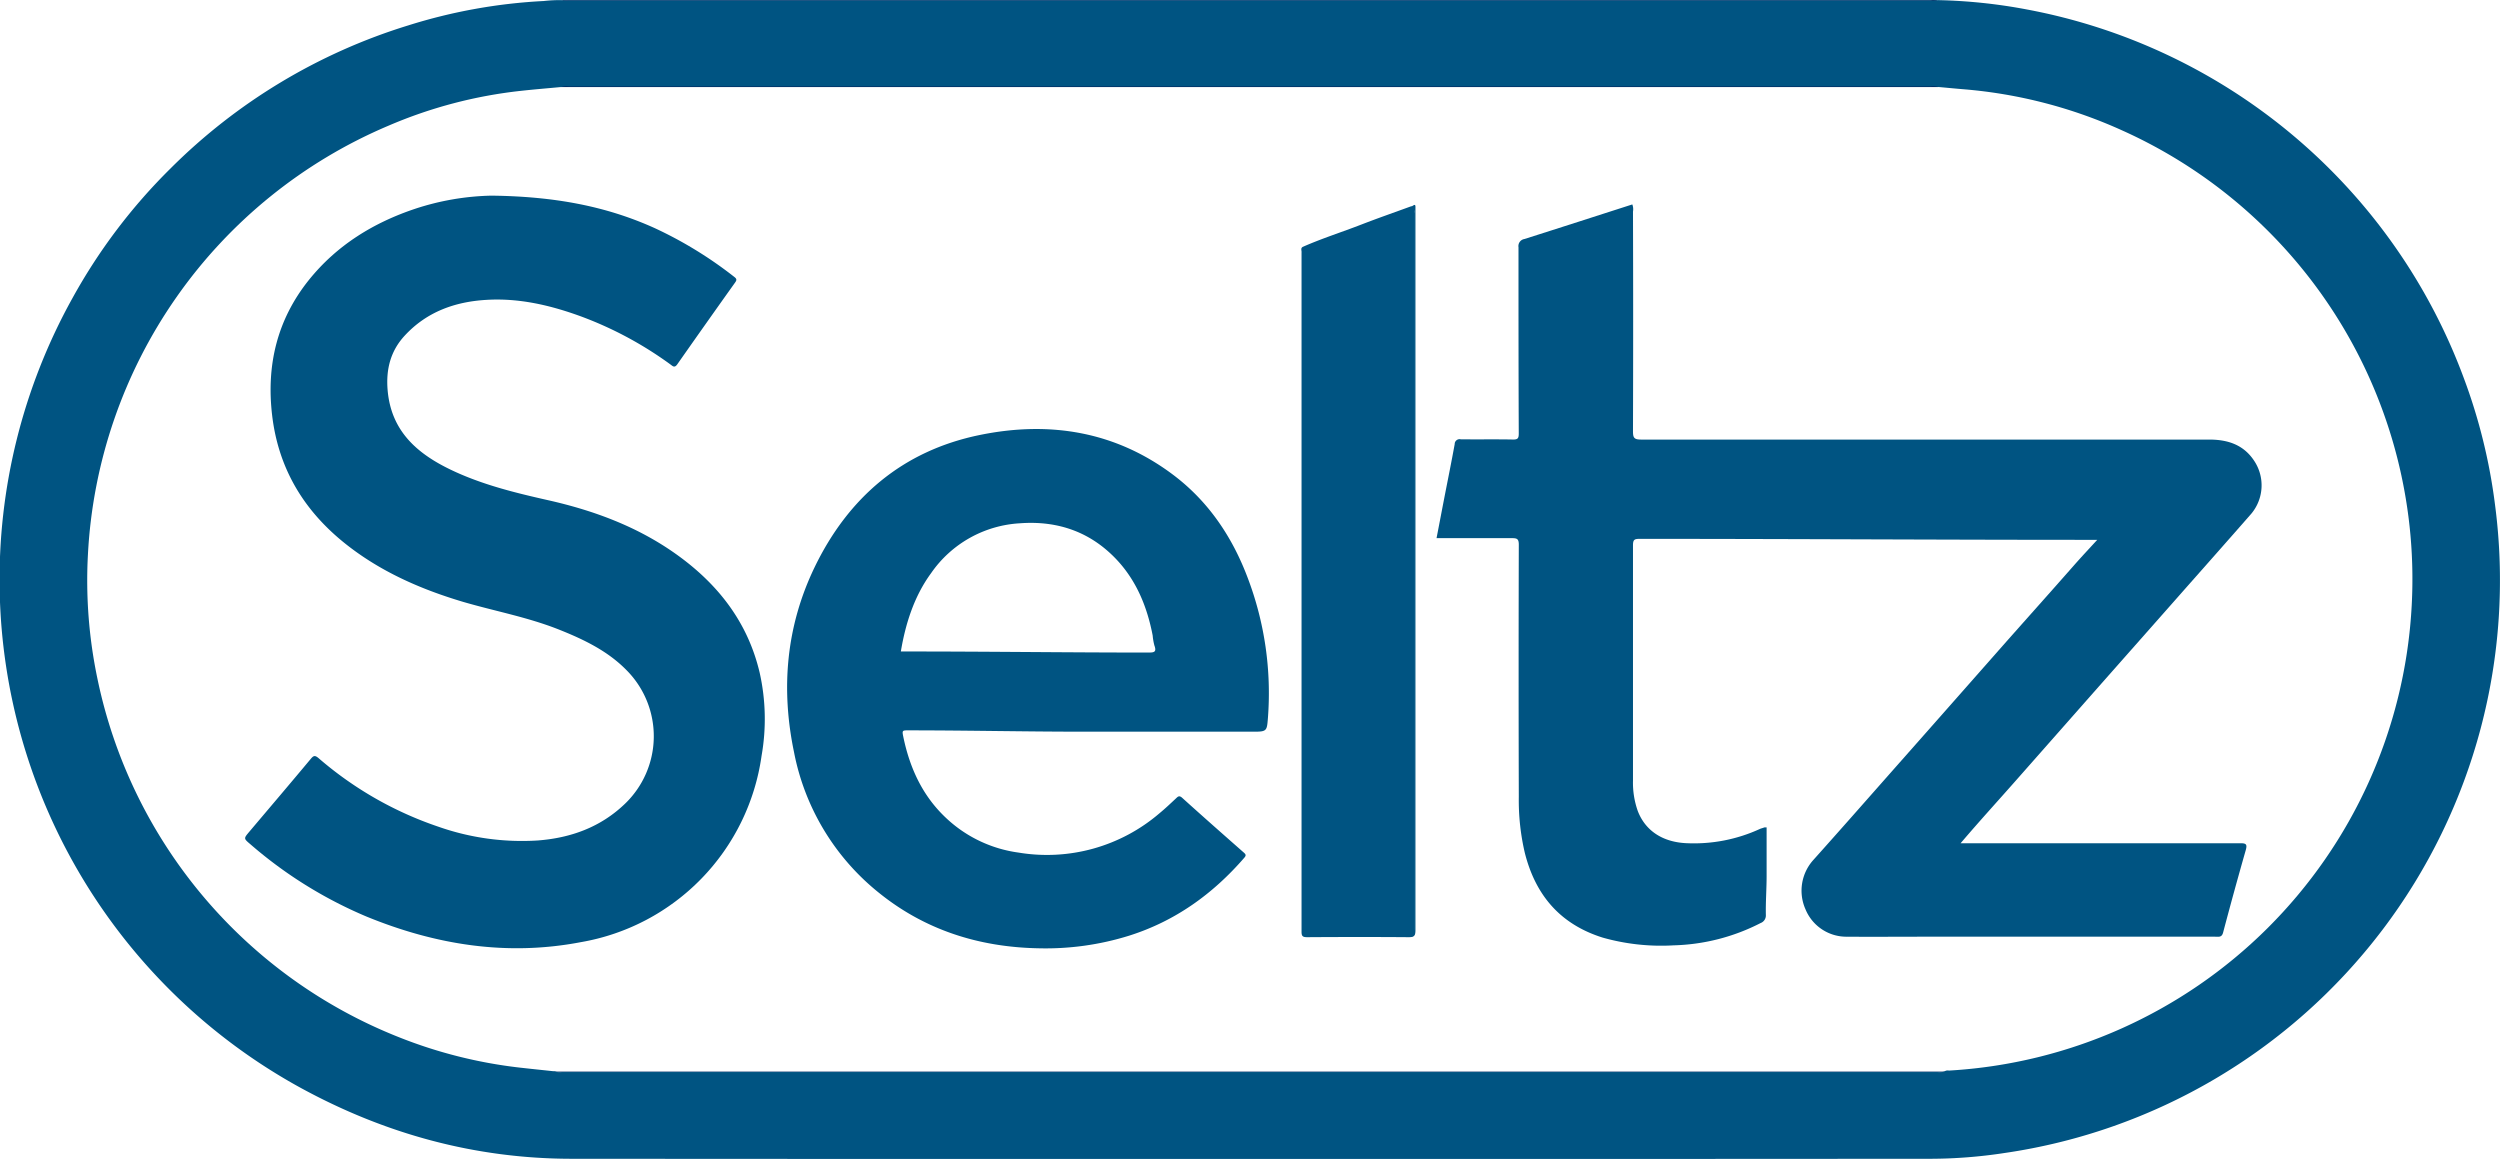
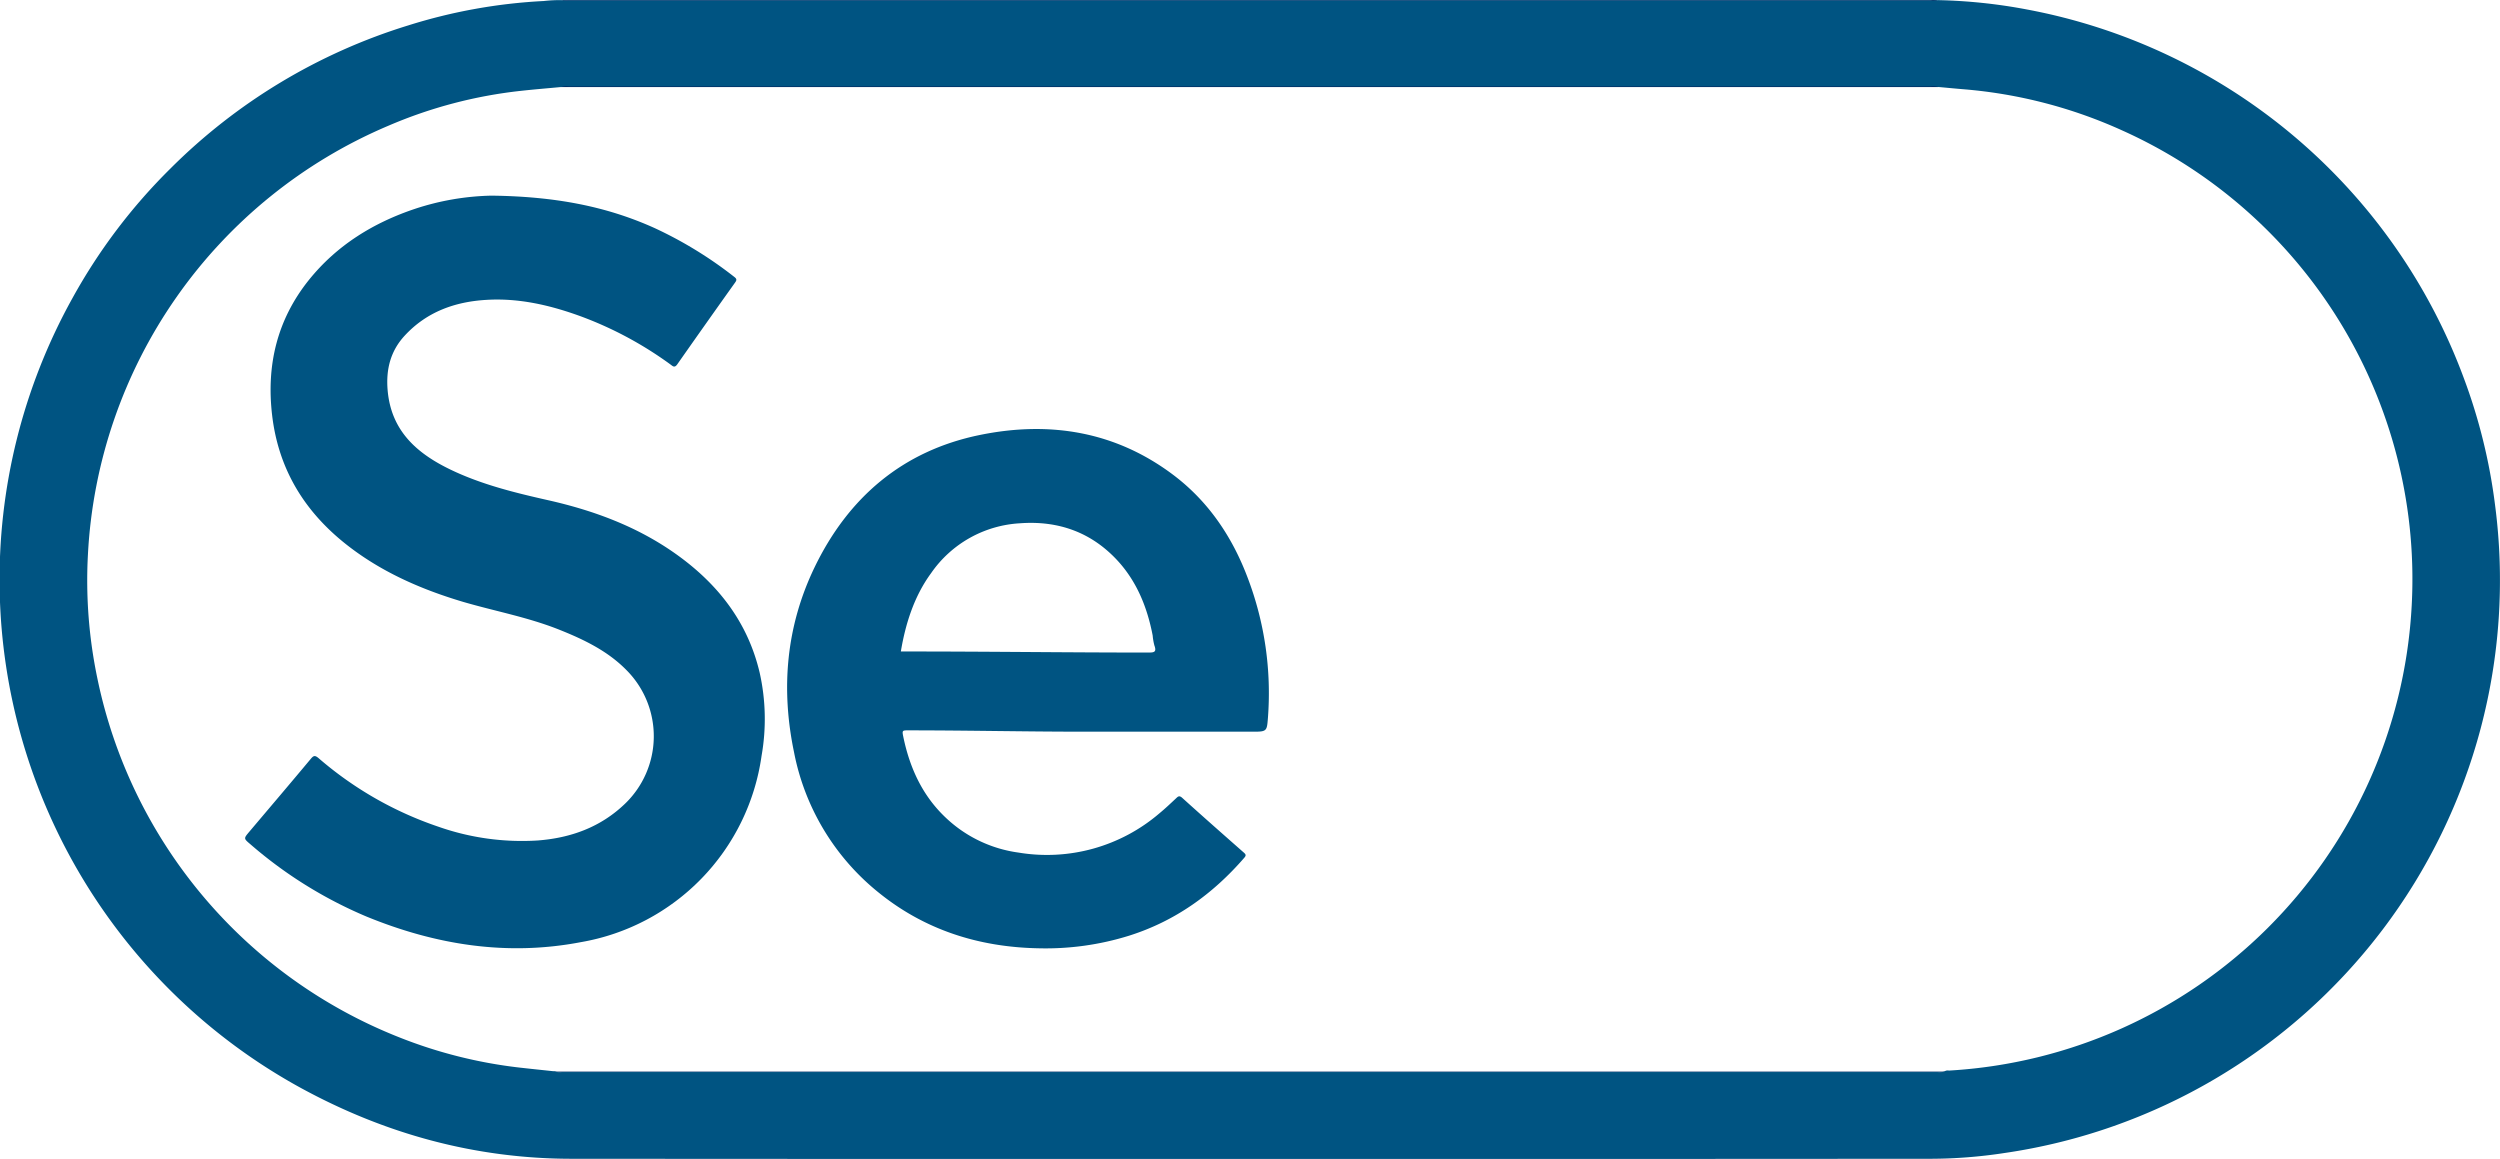
<svg xmlns="http://www.w3.org/2000/svg" id="Capa_1" data-name="Capa 1" viewBox="0 0 560.72 259.94">
  <defs>
    <style>.cls-1{fill:#002b65;}.cls-2{fill:#005482;}</style>
  </defs>
  <title>logo-seltz</title>
  <path class="cls-1" d="M590.41,303.92a1.9,1.9,0,0,1-1.55.24H283.24a1.9,1.9,0,0,1-1.55-.24c0.54,0,1.08,0,1.62,0H588.79C589.33,303.88,589.87,303.91,590.41,303.92Z" transform="translate(-155.76 -303.88)" />
  <path class="cls-1" d="M280.23,544.22l307.81,0h3.85l0.83,0.11v0.12h-313a0.36,0.36,0,0,1,.12-0.16A2.5,2.5,0,0,1,280.23,544.22Z" transform="translate(-155.76 -303.88)" />
  <path class="cls-1" d="M590.41,323.41H281.71l-1.45-.1v-0.14H591.8l0,0.11Z" transform="translate(-155.76 -303.88)" />
-   <path class="cls-2" d="M473,352.08c0-.39,0-0.79,0-1.18a0.71,0.71,0,0,0-.72-0.76c-3.72,1.36-7.46,2.66-11.15,4.09-4.37,1.7-8.84,3.11-13.13,5a4.42,4.42,0,0,0-.16,1.61q0,75.75,0,151.5c0,1.55,0,1.55,1.64,1.55h21.6c2.16,0,1.9.24,1.9-1.87Q473,432,473,352.08Z" transform="translate(-155.76 -303.88)" />
  <path class="cls-2" d="M307.32,428.11c-8.65-6.14-18.4-9.74-28.67-12.05-7.45-1.68-14.86-3.5-21.8-6.83-7.61-3.66-13.38-8.72-14.15-17.85-0.39-4.66.64-8.78,3.85-12.24,4.92-5.32,11.24-7.58,18.27-8,7.32-.45,14.34,1.19,21.18,3.68a82.8,82.8,0,0,1,20.14,10.81c0.51,0.37.89,0.83,1.5,0q6.47-9.23,13-18.39c0.35-.49.41-0.78-0.11-1.19a90.53,90.53,0,0,0-17.91-11c-11.05-5-22.7-7.12-36.63-7.29a58.45,58.45,0,0,0-17.1,2.94c-9.42,3.15-17.6,8.2-23.87,16-7.11,8.89-9.54,19.07-8.23,30.27,1.38,11.85,7,21.27,16.22,28.69C240.9,432,250,436,259.59,438.86c7.18,2.1,14.57,3.45,21.55,6.23,5.59,2.23,11,4.82,15.26,9.22a21,21,0,0,1-.5,29.88c-5.47,5.24-12.16,7.64-19.55,8.2a56.58,56.58,0,0,1-22.21-3.07,80.44,80.44,0,0,1-26.92-15.39c-0.82-.69-1.12-0.6-1.77.17-4.57,5.48-9.2,10.92-13.81,16.37-1.24,1.47-1.23,1.49.26,2.75A97.42,97.42,0,0,0,238,509.47c15.46,6.33,31.43,8.9,48,5.73a49.39,49.39,0,0,0,40.57-41.8,47.52,47.52,0,0,0-.42-18.62C323.47,443.36,316.72,434.78,307.32,428.11Z" transform="translate(-155.76 -303.88)" />
-   <path class="cls-2" d="M651.23,402.47q-63.72,0-127.43,0c-1.55,0-1.78-.45-1.78-1.85q0.08-24.64,0-49.29a3,3,0,0,0-.15-1.6c-8.08,2.6-16.13,5.2-24.2,7.76a1.6,1.6,0,0,0-1.33,1.84c0,13.91,0,27.82.06,41.74,0,1.06-.16,1.42-1.32,1.39-3.9-.08-7.79,0-11.69-0.05a1.1,1.1,0,0,0-1.36,1.08c-0.71,3.91-1.5,7.8-2.26,11.7-0.6,3.1-1.19,6.2-1.81,9.39,5.76,0,11.33,0,16.9,0,1.15,0,1.55.16,1.55,1.47q-0.08,28.27,0,56.54a51.64,51.64,0,0,0,1.35,12.58c2.39,9.48,7.92,16,17.45,19a48.09,48.09,0,0,0,15.89,1.74,45.19,45.19,0,0,0,19.54-5,1.81,1.81,0,0,0,1.18-1.82c-0.06-2.91.17-5.82,0.17-8.73V489.45l-0.48,0c-0.27.11-.71,0.22-1,0.34A35.39,35.39,0,0,1,534.09,493c-5.31-.21-9.27-2.72-11-7.23a19,19,0,0,1-1.07-6.79c0-17.61,0-35.19,0-52.8,0-1.36.4-1.44,1.62-1.44,33.65,0,67.29.22,100.94,0.22h1.57c-1.84,2-3.49,3.76-5.14,5.63-6.08,6.92-12.15,13.67-18.23,20.58q-11.62,13.19-23.26,26.35c-5.64,6.39-11.25,12.77-16.93,19.11a10.28,10.28,0,0,0-1.89,11.17,9.92,9.92,0,0,0,9.44,6.17c5.33,0.05,10.65,0,16,0h66.45c0.76,0,1.48.21,1.78-.91,1.64-6.2,3.31-12.28,5.07-18.45,0.36-1.27.19-1.61-1.14-1.6-20.33,0-40.65,0-61,0h-1.8c4.26-5,8.34-9.46,12.43-14.1l18.67-21.17,16.91-19.14c5.73-6.5,11.51-13,17.19-19.5a9.93,9.93,0,0,0,.6-11.93C658.89,403.56,655.33,402.47,651.23,402.47Z" transform="translate(-155.76 -303.88)" />
  <path class="cls-2" d="M715.38,417.22a126,126,0,0,0-7-28.49A130,130,0,0,0,610.34,306a119.78,119.78,0,0,0-19.93-2.09,4.46,4.46,0,0,1-1.61.1H283.3a4.48,4.48,0,0,1-1.61-.1,32.12,32.12,0,0,0-4,.2,121.53,121.53,0,0,0-30.37,5.47A129.21,129.21,0,0,0,194,341.67a127,127,0,0,0-22,29.1,130,130,0,0,0,51.21,177.11c18.91,10.33,39.14,15.88,60.71,15.9q152.52,0.11,305,0a110.63,110.63,0,0,0,16.33-1.28A129.82,129.82,0,0,0,715.38,417.22Zm-18.76,23.43A110.31,110.31,0,0,1,592.88,544a1.29,1.29,0,0,0-1,.19,3.16,3.16,0,0,1-1.6.14H281.82a2.86,2.86,0,0,1-1.59-.15c-2.68-.29-5.36-0.56-8-0.86a105.6,105.6,0,0,1-27-6.81,110.62,110.62,0,0,1-67.63-80.47,107.14,107.14,0,0,1-2.12-27.75,110.67,110.67,0,0,1,67.37-96.2,103.47,103.47,0,0,1,29.8-7.84c3-.33,6-0.57,9.07-0.86a2.86,2.86,0,0,1,1.59-.15H588.82a3.15,3.15,0,0,1,1.6.14c2,0.18,4,.38,6,0.54a107.28,107.28,0,0,1,35.4,9.25A110.31,110.31,0,0,1,696.62,440.65Z" transform="translate(-155.76 -303.88)" />
-   <path class="cls-2" d="M448,359.23q0,23.13,0,46.27,0,53.2,0,106.39c0,1.48.34,1.91,1.86,1.89,7.15-.09,14.3-0.06,21.46,0,1.19,0,1.6-.27,1.6-1.54q0-80.27,0-160.55a1.48,1.48,0,0,0-.58-1.55c0.34,0,.94-0.84.89,0.3,0,0.3,0,.59,0,0.89q0,80.59,0,161.18c0,1.32-.34,1.59-1.6,1.57-7.55-.06-15.1-0.05-22.64,0-1,0-1.32-.17-1.31-1.25q0-76.15,0-152.3C447.74,360.1,447.39,359.52,448,359.23Z" transform="translate(-155.76 -303.88)" />
  <path class="cls-2" d="M435.6,433.47c-3.43-9.1-8.71-17-16.51-22.94-13.06-9.92-27.94-12.3-43.61-9.08-17.25,3.54-29.48,14-37.06,29.75-6.35,13.22-7.54,27.14-4.57,41.38a53.37,53.37,0,0,0,18.78,31.33c10.44,8.52,22.6,12.39,36,12.66a62.85,62.85,0,0,0,20.35-2.82c10.36-3.27,18.81-9.35,25.87-17.5,0.44-.51.34-0.74-0.11-1.14-4.62-4.07-9.24-8.14-13.81-12.27-0.66-.6-0.94-0.34-1.41.11-1.22,1.14-2.44,2.3-3.73,3.36a38.74,38.74,0,0,1-31.61,8.79,29.43,29.43,0,0,1-16.21-7.74c-5.34-5-8.21-11.32-9.65-18.42-0.24-1.2-.14-1.26,1.13-1.25,13.17,0,26.34.3,39.51,0.3h38.18c2.78,0,2.78-.27,3-3.08A72.76,72.76,0,0,0,435.6,433.47Zm-22.43,16.77c-17.9,0-35.8-.24-53.7-0.24h-1.66c1-6,2.9-12.26,6.75-17.52a26,26,0,0,1,19.91-11.23c8.65-.65,16.1,2,22,8.43,4.32,4.73,6.62,10.5,7.82,16.73a13.24,13.24,0,0,0,.38,2.22C415.26,450.23,414.53,450.24,413.17,450.24Z" transform="translate(-155.76 -303.88)" />
</svg>